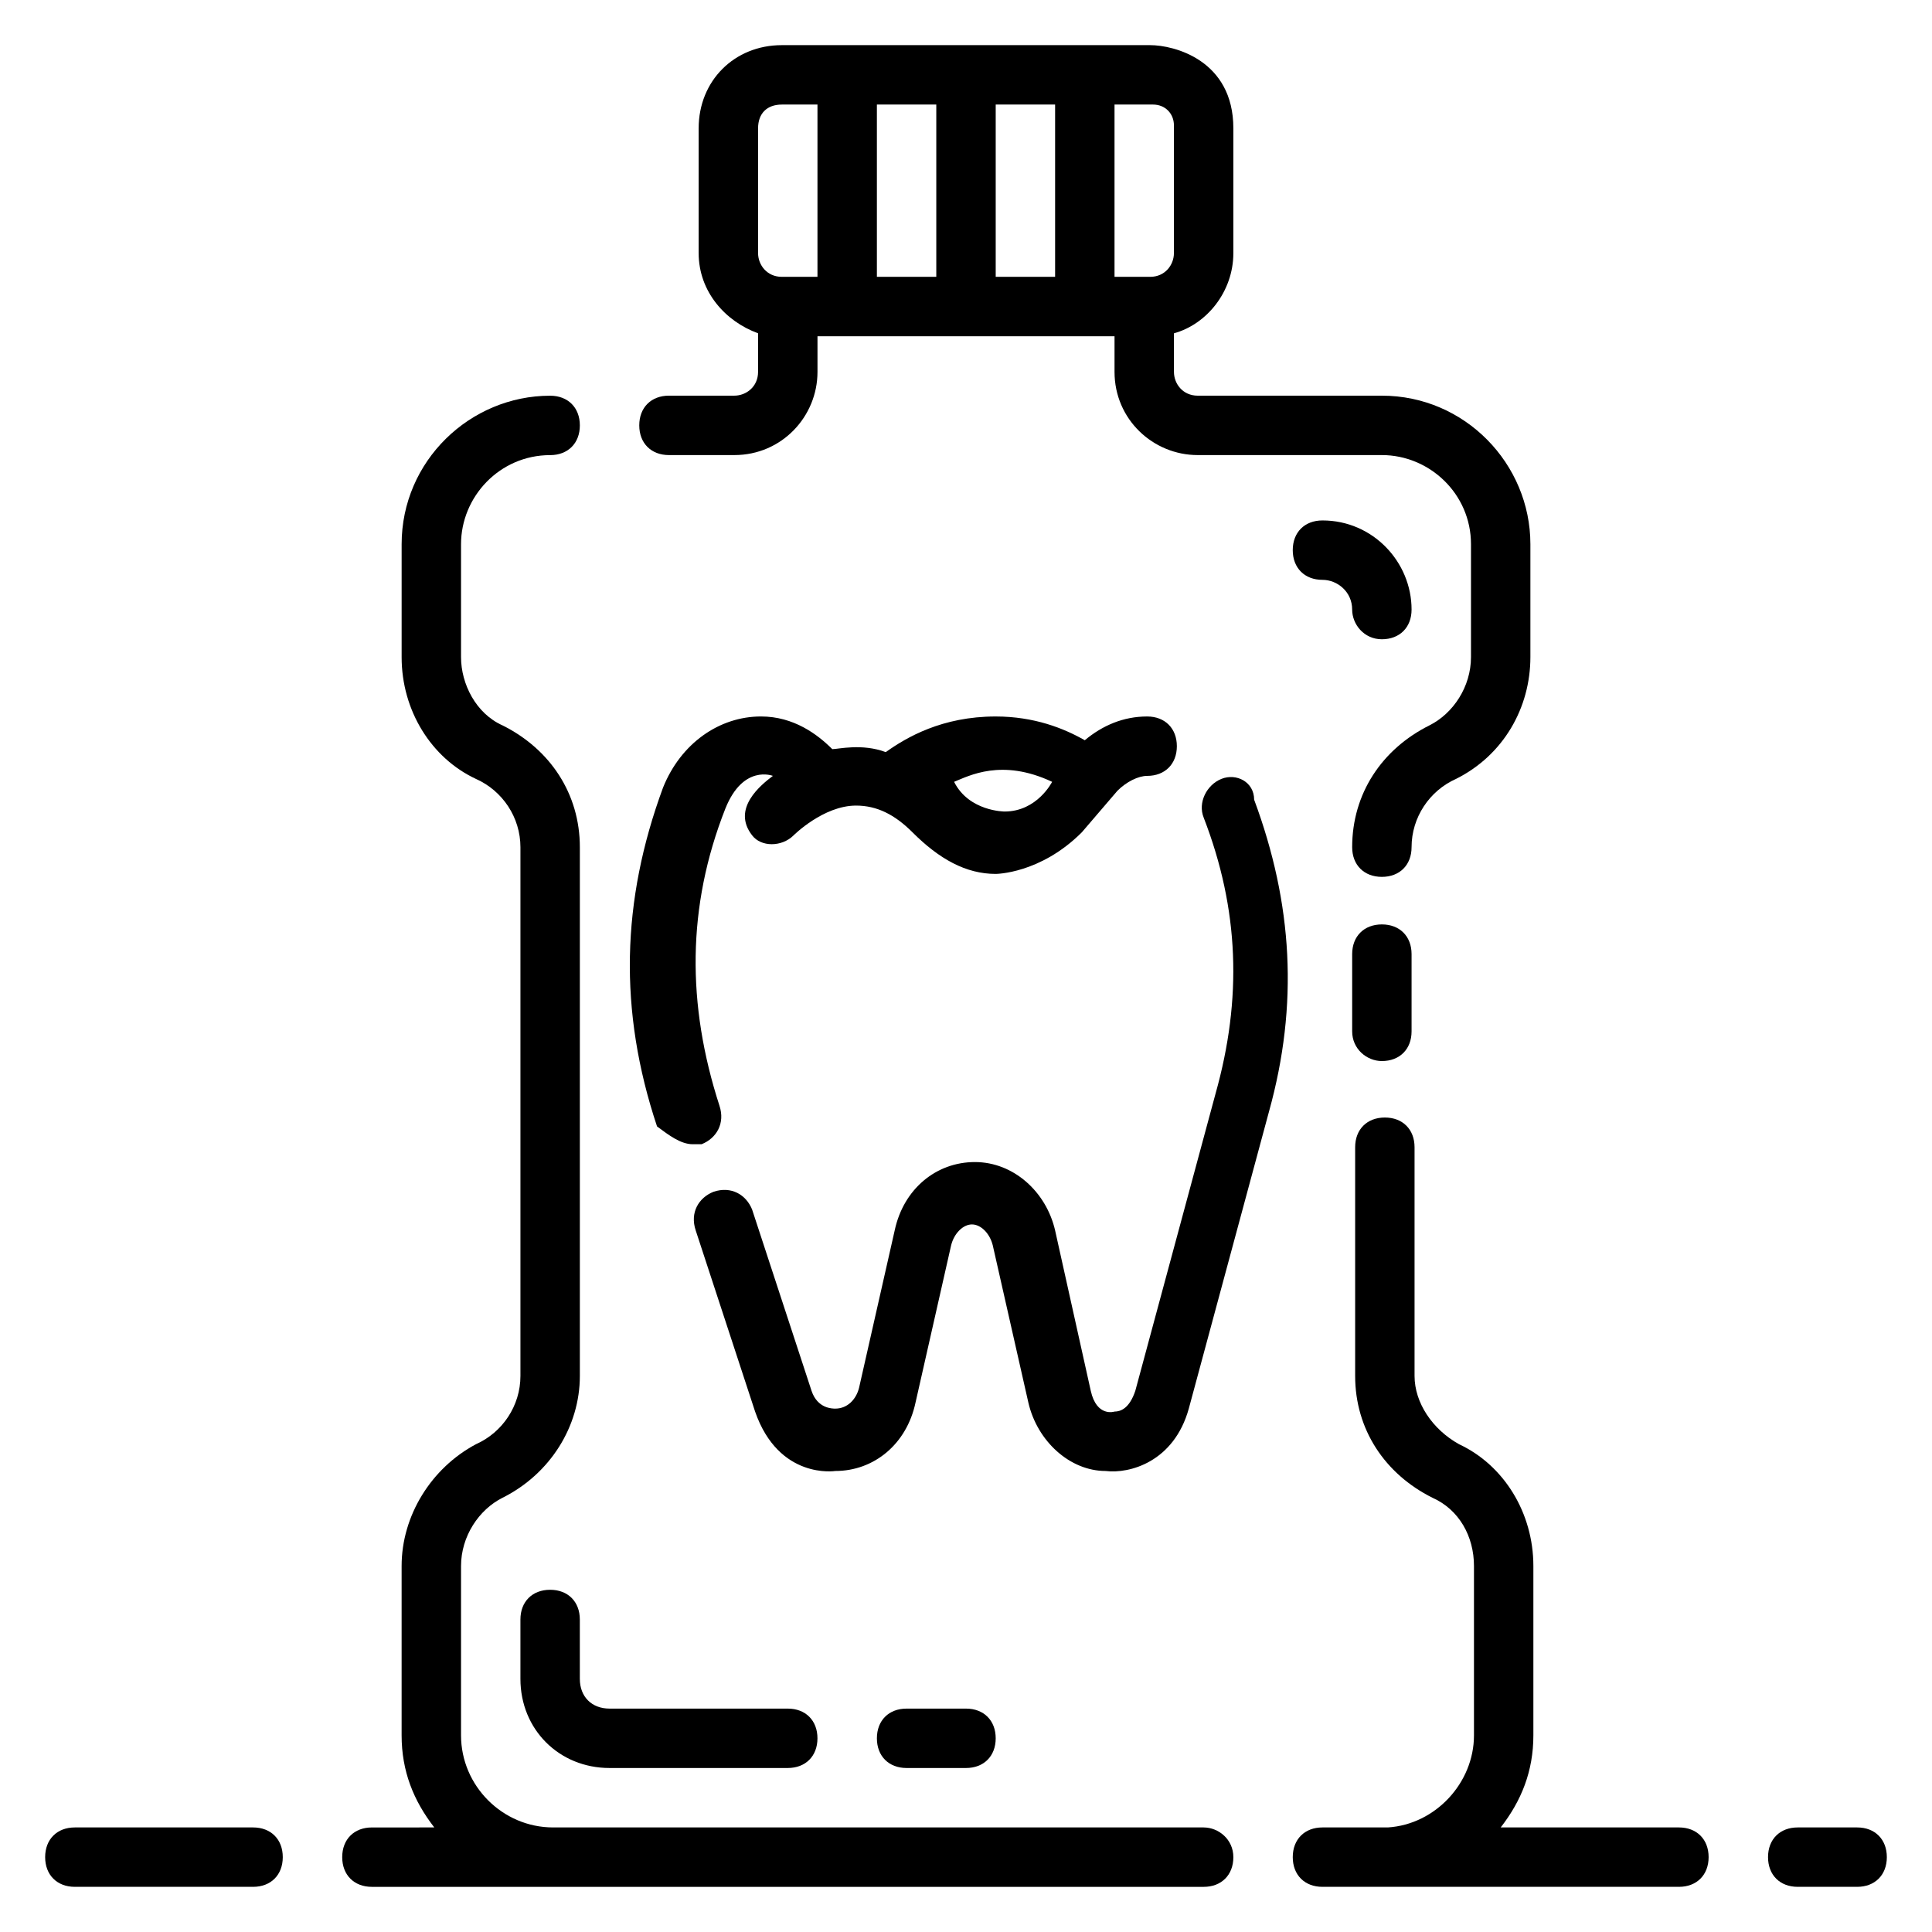
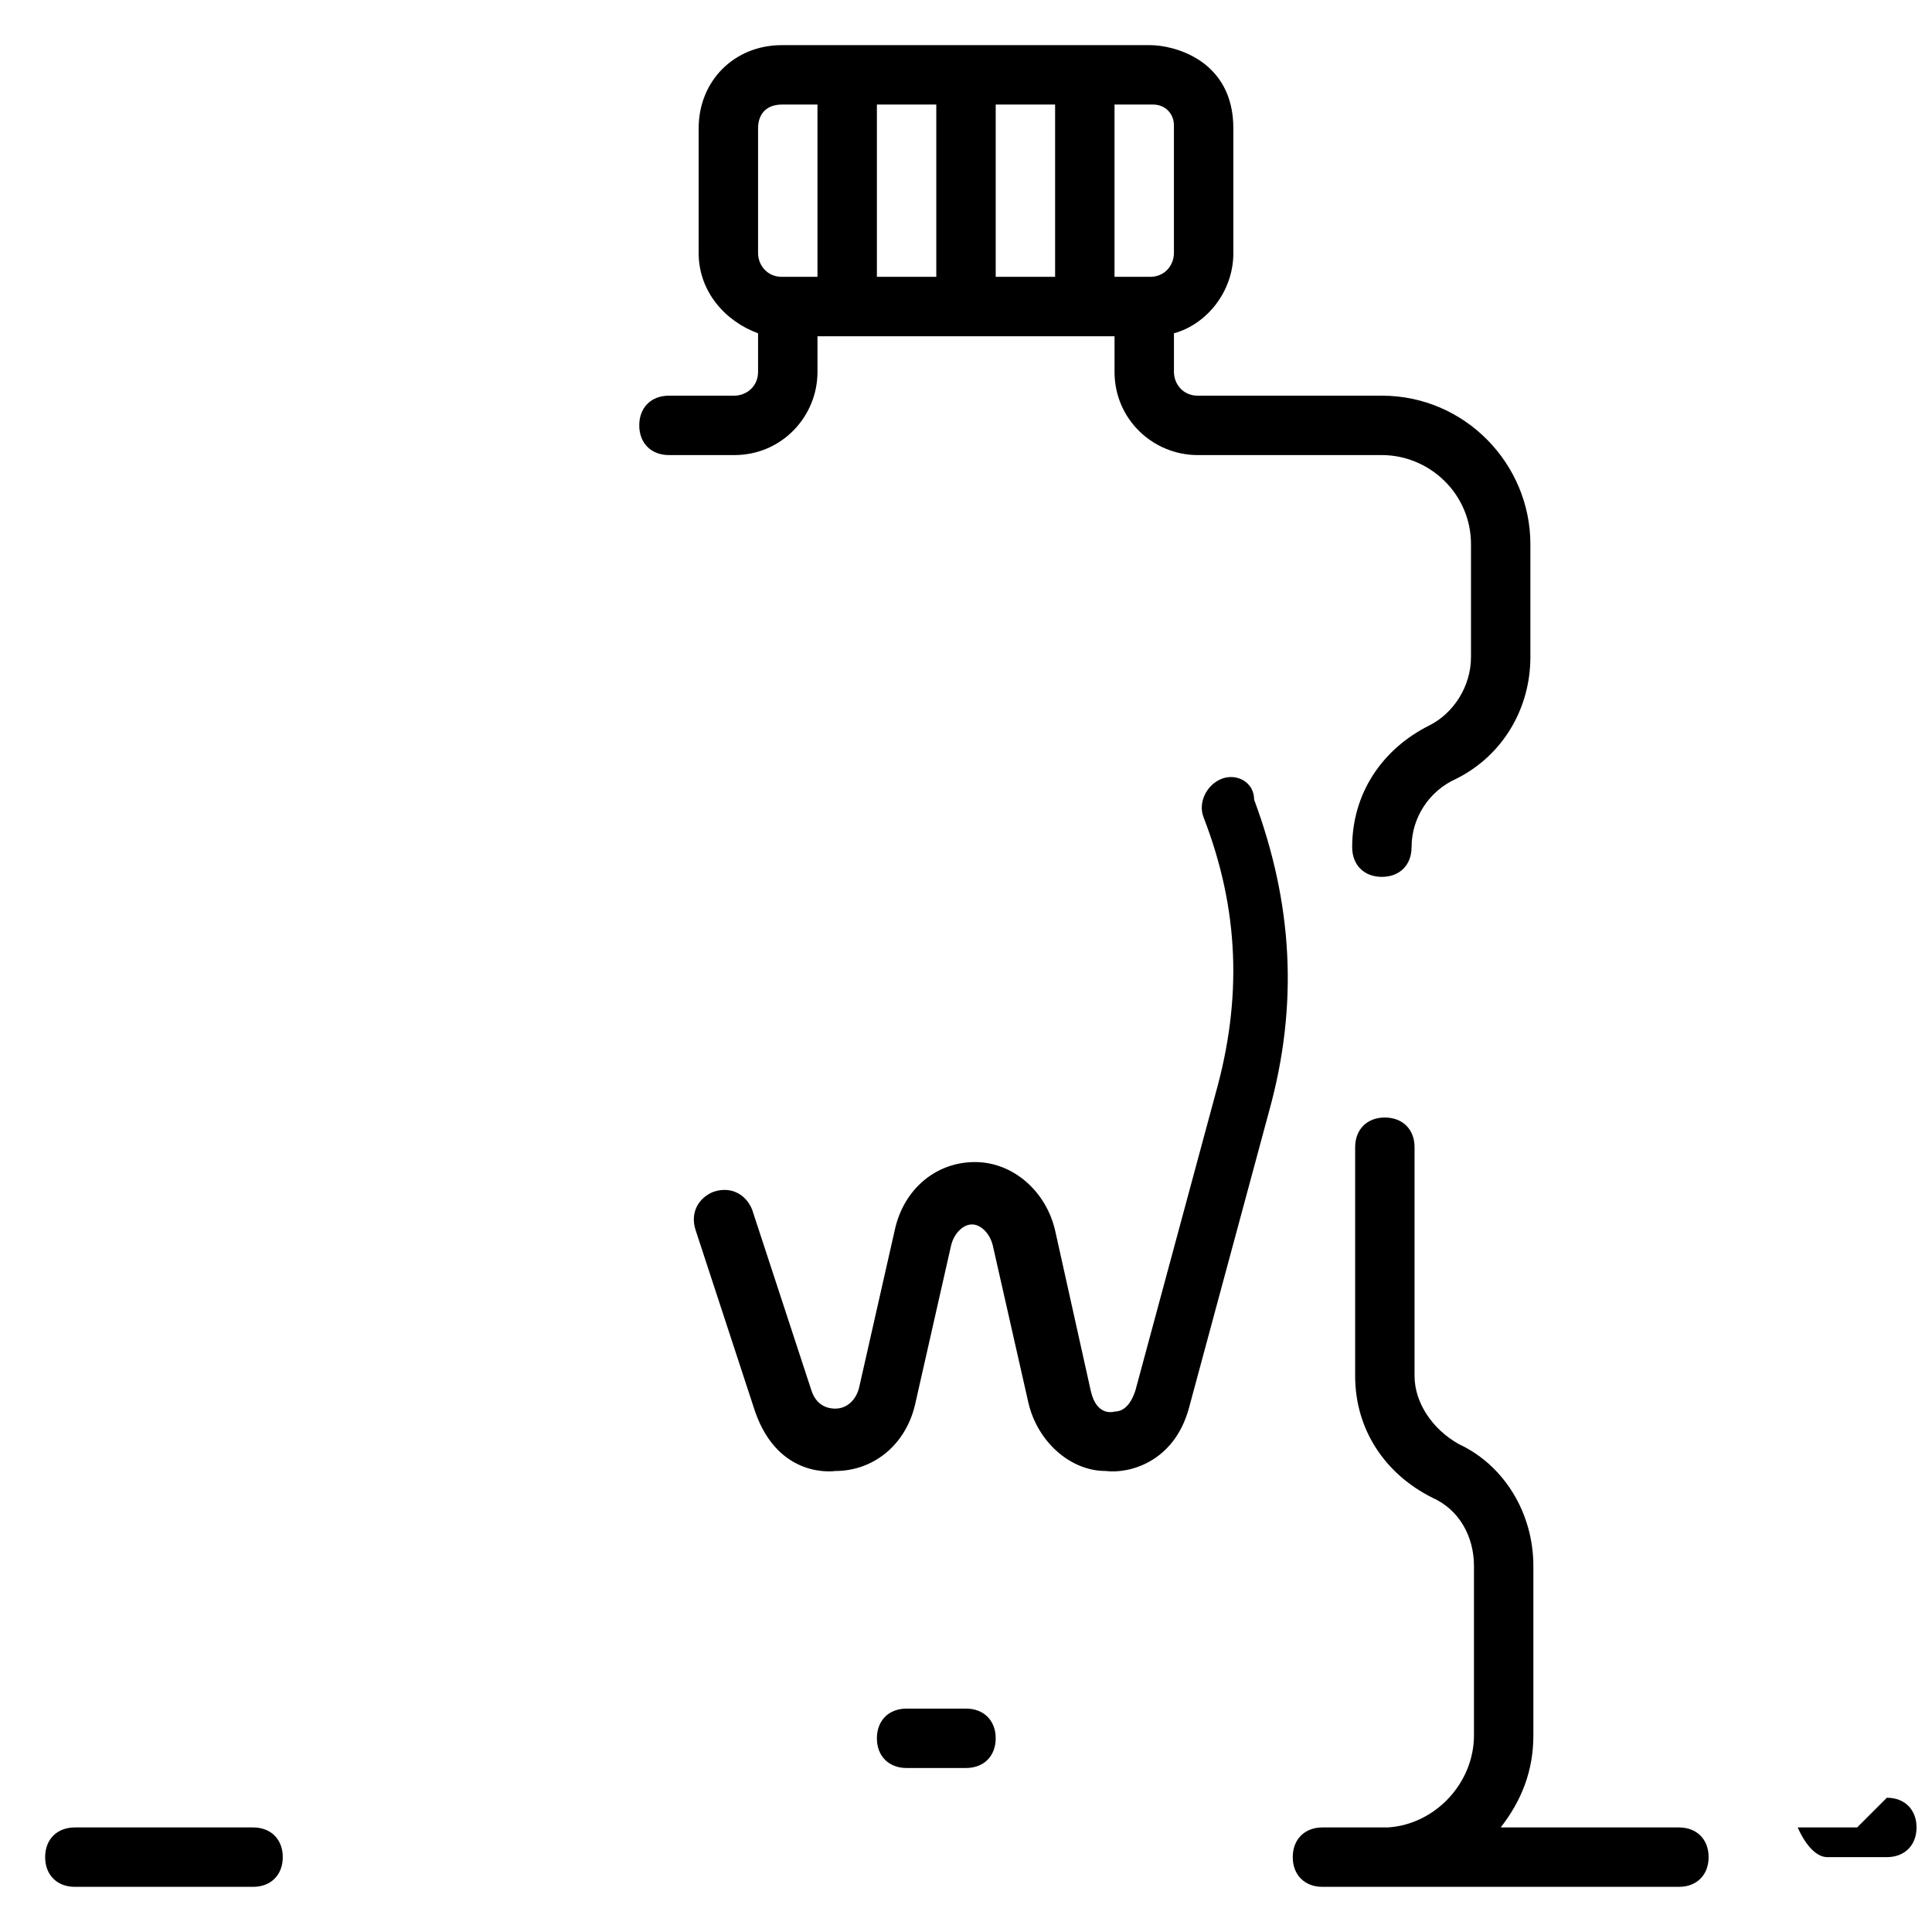
<svg xmlns="http://www.w3.org/2000/svg" fill="#000000" width="800px" height="800px" version="1.1" viewBox="144 144 512 512">
  <g>
-     <path d="m327.57 447.23h2.363c3.938-1.574 6.297-5.512 4.723-10.234-8.66-26.766-8.66-52.742 1.574-78.719 4.723-11.809 12.594-8.66 12.594-8.66-3.148 2.363-11.02 8.66-5.512 15.742 2.363 3.148 7.871 3.148 11.02 0 0 0 7.871-7.871 16.531-7.871 5.512 0 10.234 2.363 14.957 7.086 7.086 7.086 14.168 11.02 22.043 11.02 0 0 11.809 0 22.828-11.02l9.445-11.02c2.363-2.363 5.512-3.938 7.871-3.938 4.723 0 7.871-3.148 7.871-7.871s-3.148-7.871-7.871-7.871c-6.297 0-11.809 2.363-16.531 6.297-5.512-3.148-13.383-6.297-23.617-6.297-14.168 0-23.617 5.512-29.125 9.445-6.297-2.363-12.594-0.789-14.168-0.789-3.938-3.938-10.234-8.66-18.895-8.66-11.02 0-21.254 7.086-25.977 18.895-11.02 29.914-11.809 59.039-1.574 89.742 3.152 2.359 6.301 4.723 9.449 4.723zm95.254-96.039s-3.938 7.871-12.594 7.871c0 0-9.445 0-13.383-7.871 3.934-1.574 12.594-6.297 25.977 0z" />
    <path d="m467.7 350.41c-3.938 1.574-6.297 6.297-4.723 10.234 9.445 24.402 10.234 48.02 3.148 73.211l-21.254 78.719c-1.578 4.723-3.938 5.508-5.512 5.508 0 0-4.723 1.574-6.297-5.512l-9.449-42.508c-2.363-10.234-11.02-18.105-21.254-18.105s-18.895 7.086-21.254 18.105l-9.445 41.723c-0.789 3.148-3.148 5.512-6.297 5.512-0.789 0-4.723 0-6.297-4.723l-15.742-48.02c-1.574-3.938-5.512-6.297-10.234-4.723-3.938 1.574-6.297 5.512-4.723 10.234l15.742 48.02c6.297 18.105 21.254 15.742 21.254 15.742 10.234 0 18.895-7.086 21.254-18.105l9.445-41.723c0.789-3.148 3.148-5.512 5.512-5.512s4.723 2.363 5.512 5.512l9.445 41.723c2.363 10.234 11.02 18.105 20.469 18.105 6.297 0.789 18.105-2.363 22.043-16.531l21.254-78.719c7.871-28.34 6.297-55.105-3.938-82.656-0.004-4.727-4.727-7.086-8.66-5.512z" />
-     <path d="m510.21 425.19c4.723 0 7.871-3.148 7.871-7.871v-20.469c0-4.723-3.148-7.871-7.871-7.871-4.723 0-7.871 3.148-7.871 7.871v20.469c0 4.723 3.934 7.871 7.871 7.871z" />
    <path d="m321.28 264.6h17.32c12.594 0 22.043-10.234 22.043-22.043v-9.445h78.719v9.445c0 12.594 10.234 22.043 22.043 22.043h48.805c12.594 0 23.617 10.234 23.617 23.617v29.914c0 7.871-4.723 14.957-11.02 18.105-12.598 6.293-20.469 18.102-20.469 32.273 0 4.723 3.148 7.871 7.871 7.871 4.723 0 7.871-3.148 7.871-7.871 0-7.871 4.723-14.957 11.809-18.105 12.594-6.297 19.68-18.895 19.68-32.273v-29.914c0-21.254-17.32-39.359-39.359-39.359h-48.805c-3.938 0-6.297-3.148-6.297-6.297v-10.234c8.66-2.363 15.742-11.02 15.742-21.254v-33.066c0-18.105-15.746-22.043-22.043-22.043h-97.613c-12.594 0-22.043 9.449-22.043 22.043v33.062c0 10.234 7.086 18.105 15.742 21.254v10.234c0 3.938-3.148 6.297-6.297 6.297h-17.316c-4.723 0-7.871 3.148-7.871 7.871 0 4.723 3.148 7.875 7.871 7.875zm118.08-92.891h10.234c3.148 0 5.508 2.359 5.508 5.508v33.852c0 3.148-2.363 6.297-6.297 6.297h-9.445zm-31.488 0h15.742v45.656h-15.742zm-31.488 0h15.742v45.656h-15.742zm-31.488 39.359v-33.062c0-3.938 2.363-6.297 6.297-6.297h9.445v45.656h-9.445c-3.934 0-6.297-3.148-6.297-6.297z" />
-     <path d="m636.16 628.29h-15.742c-4.723 0-7.871 3.148-7.871 7.871s3.148 7.871 7.871 7.871h15.742c4.723 0 7.871-3.148 7.871-7.871s-3.148-7.871-7.871-7.871z" />
-     <path d="m462.98 628.29h-172.4c-13.383 0-24.402-11.02-24.402-24.402v-44.871c0-7.871 4.723-14.957 11.02-18.105 12.594-6.297 20.469-18.895 20.469-32.273v-140.12c0-14.168-7.871-25.977-20.469-32.273-7.086-3.148-11.02-11.02-11.02-18.105v-29.914c0-12.594 10.234-23.617 23.617-23.617 4.723 0 7.871-3.148 7.871-7.871 0-4.723-3.148-7.871-7.871-7.871-21.254 0-39.359 17.32-39.359 39.359v29.914c0 14.168 7.871 26.766 19.68 32.273 7.082 3.148 11.805 10.23 11.805 18.105v140.12c0 7.871-4.723 14.957-11.809 18.105-11.809 6.297-19.68 18.895-19.68 32.273v44.871c0 9.445 3.148 17.32 8.66 24.402l-16.531 0.004c-4.723 0-7.871 3.148-7.871 7.871s3.148 7.871 7.871 7.871h220.42c4.723 0 7.871-3.148 7.871-7.871s-3.938-7.871-7.871-7.871z" />
+     <path d="m636.16 628.29h-15.742s3.148 7.871 7.871 7.871h15.742c4.723 0 7.871-3.148 7.871-7.871s-3.148-7.871-7.871-7.871z" />
    <path d="m588.93 628.29h-47.23c5.512-7.086 8.66-14.957 8.66-24.402v-44.871c0-14.168-7.871-26.766-19.68-32.273-7.086-3.938-11.809-11.02-11.809-18.105v-60.613c0-4.723-3.148-7.871-7.871-7.871s-7.871 3.148-7.871 7.871v60.613c0 14.168 7.871 25.977 20.469 32.273 7.086 3.148 11.02 10.234 11.02 18.105v44.871c0 12.594-10.234 23.617-22.828 24.402h-17.324c-4.723 0-7.871 3.148-7.871 7.871s3.148 7.871 7.871 7.871h94.465c4.723 0 7.871-3.148 7.871-7.871 0.004-4.723-3.148-7.871-7.871-7.871z" />
    <path d="m211.07 628.29h-47.234c-4.723 0-7.871 3.148-7.871 7.871s3.148 7.871 7.871 7.871h47.23c4.723 0 7.871-3.148 7.871-7.871 0.004-4.723-3.144-7.871-7.867-7.871z" />
-     <path d="m297.66 573.18c0-4.723-3.148-7.871-7.871-7.871-4.723 0-7.871 3.148-7.871 7.871v15.742c0 13.383 10.234 23.617 23.617 23.617h47.23c4.723 0 7.871-3.148 7.871-7.871s-3.148-7.871-7.871-7.871h-47.23c-4.723 0-7.871-3.148-7.871-7.871z" />
    <path d="m400 612.54c4.723 0 7.871-3.148 7.871-7.871s-3.148-7.871-7.871-7.871h-15.742c-4.723 0-7.871 3.148-7.871 7.871s3.148 7.871 7.871 7.871z" />
-     <path d="m510.21 313.41c4.723 0 7.871-3.148 7.871-7.871 0-12.594-10.234-23.617-23.617-23.617-4.723 0-7.871 3.148-7.871 7.871 0 4.723 3.148 7.871 7.871 7.871 3.938 0 7.871 3.148 7.871 7.871 0.004 3.938 3.152 7.875 7.875 7.875z" />
  </g>
</svg>